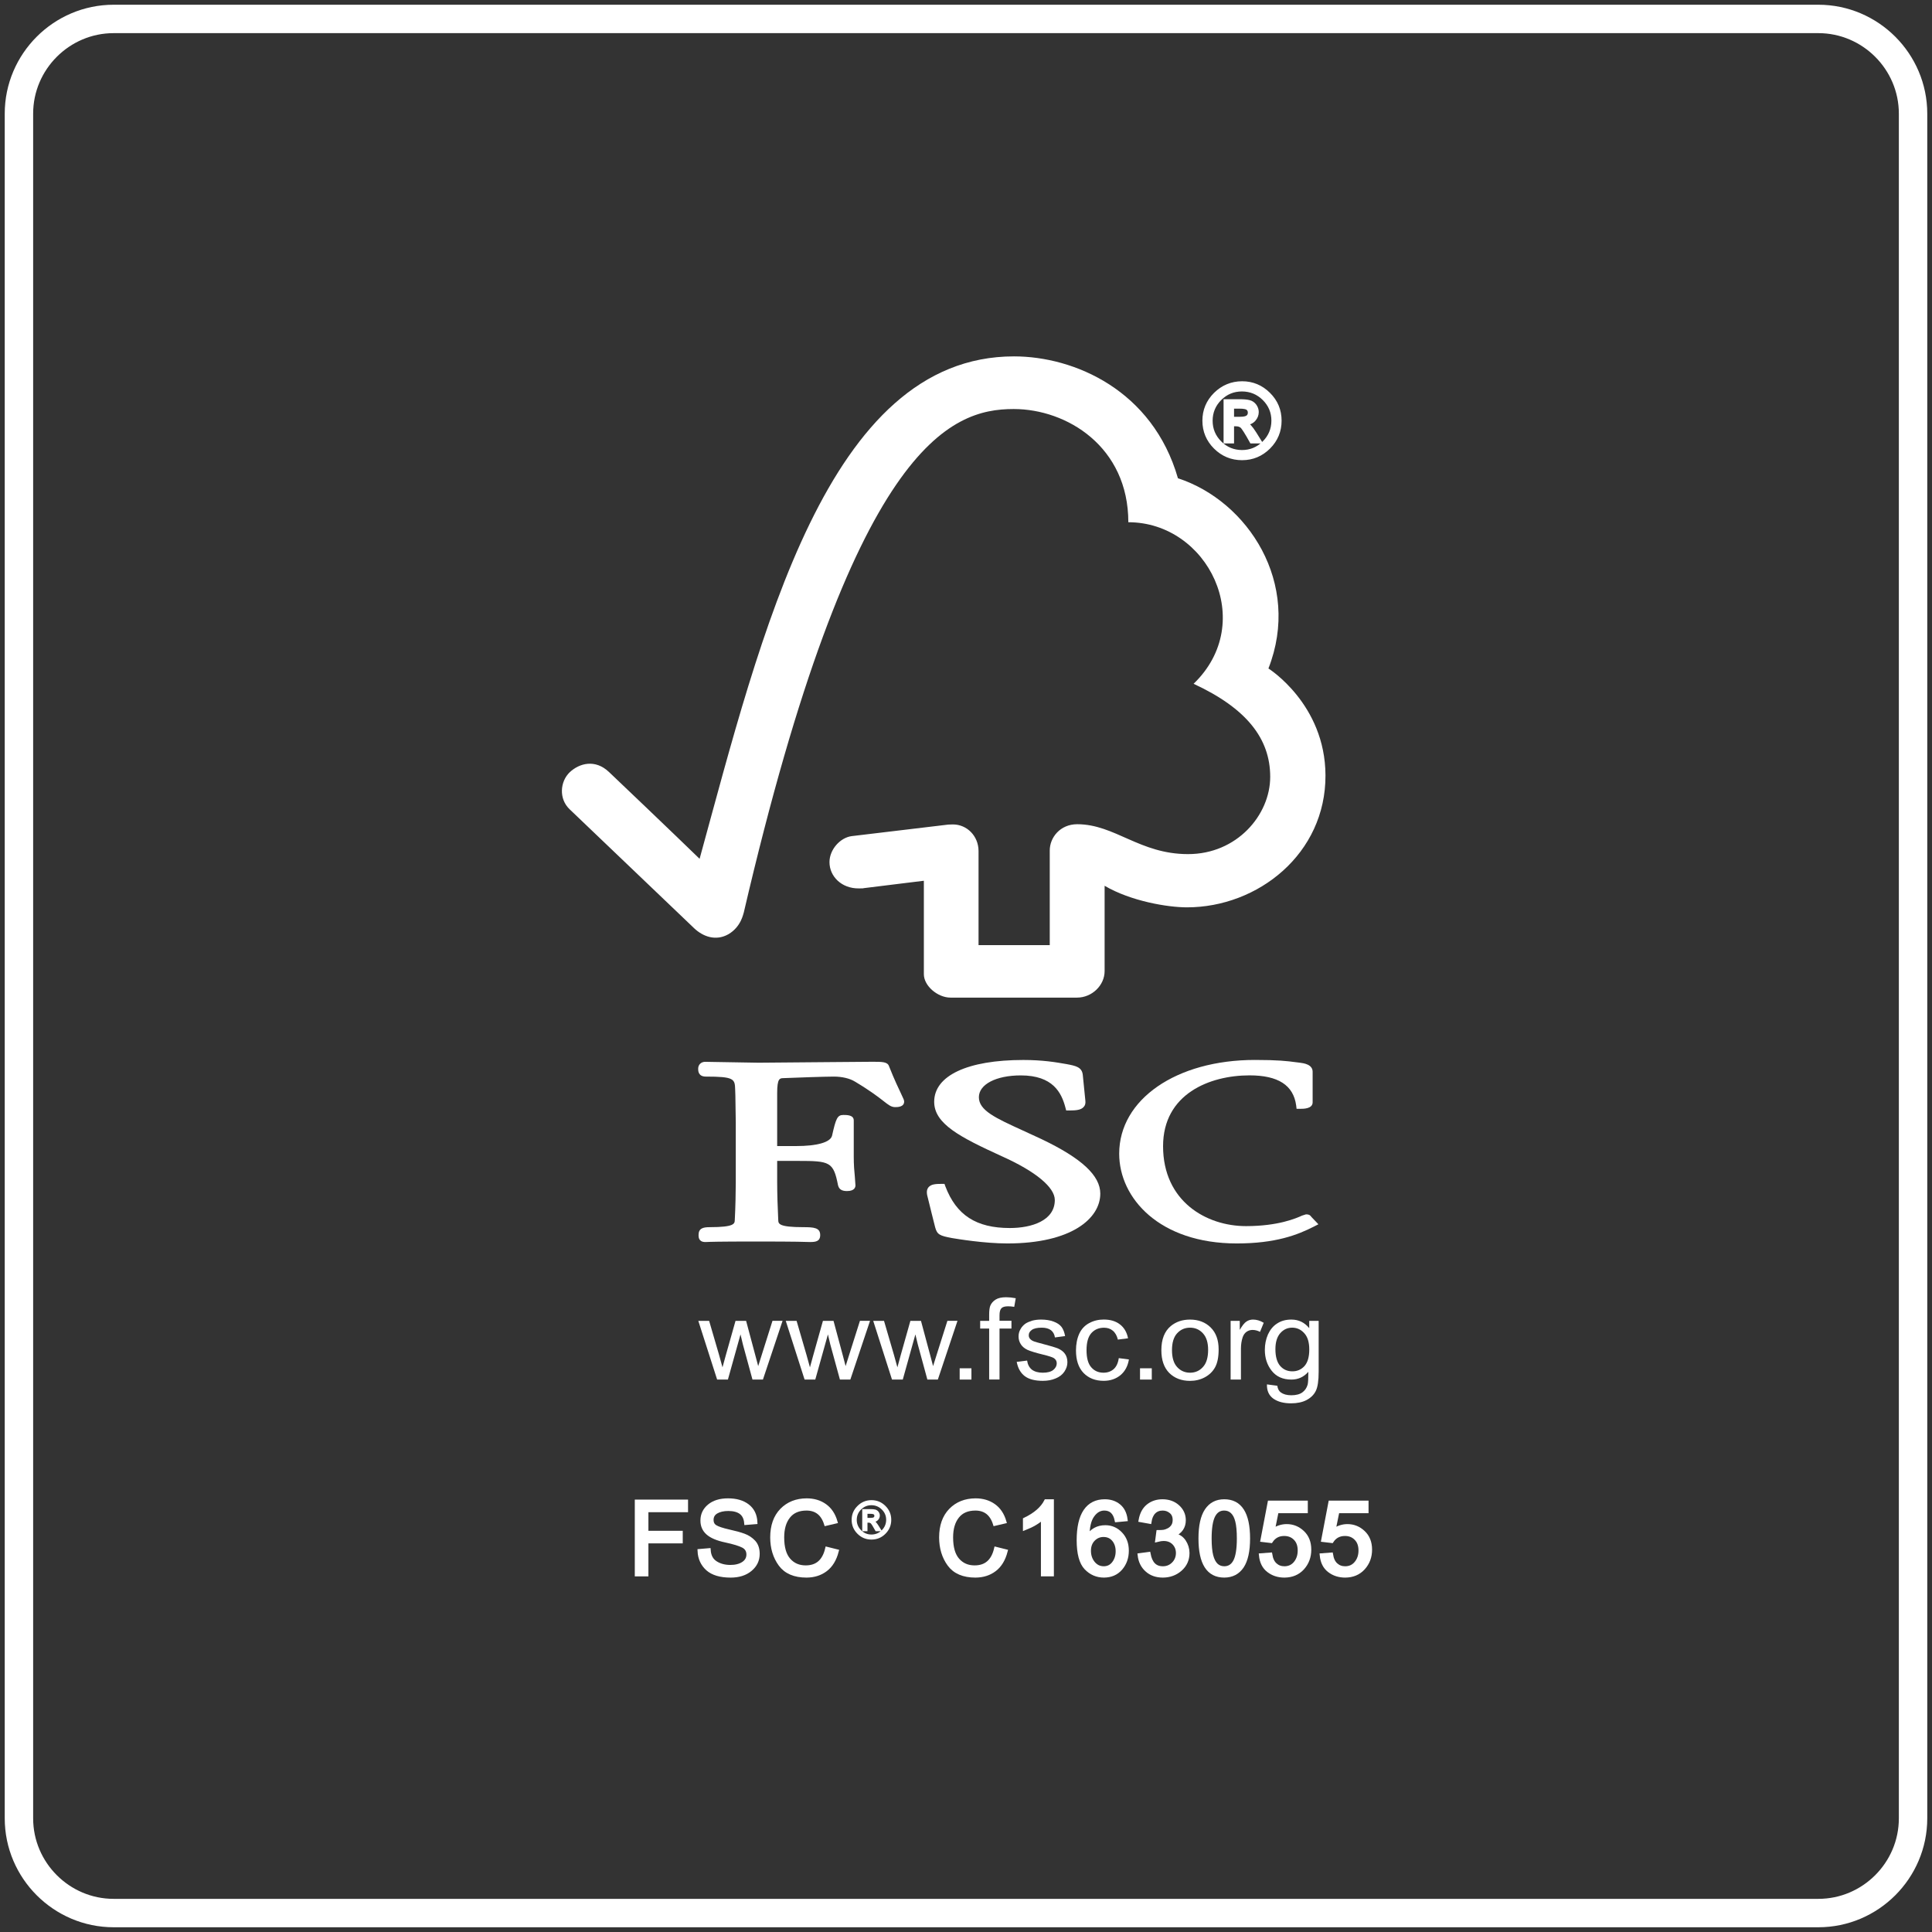
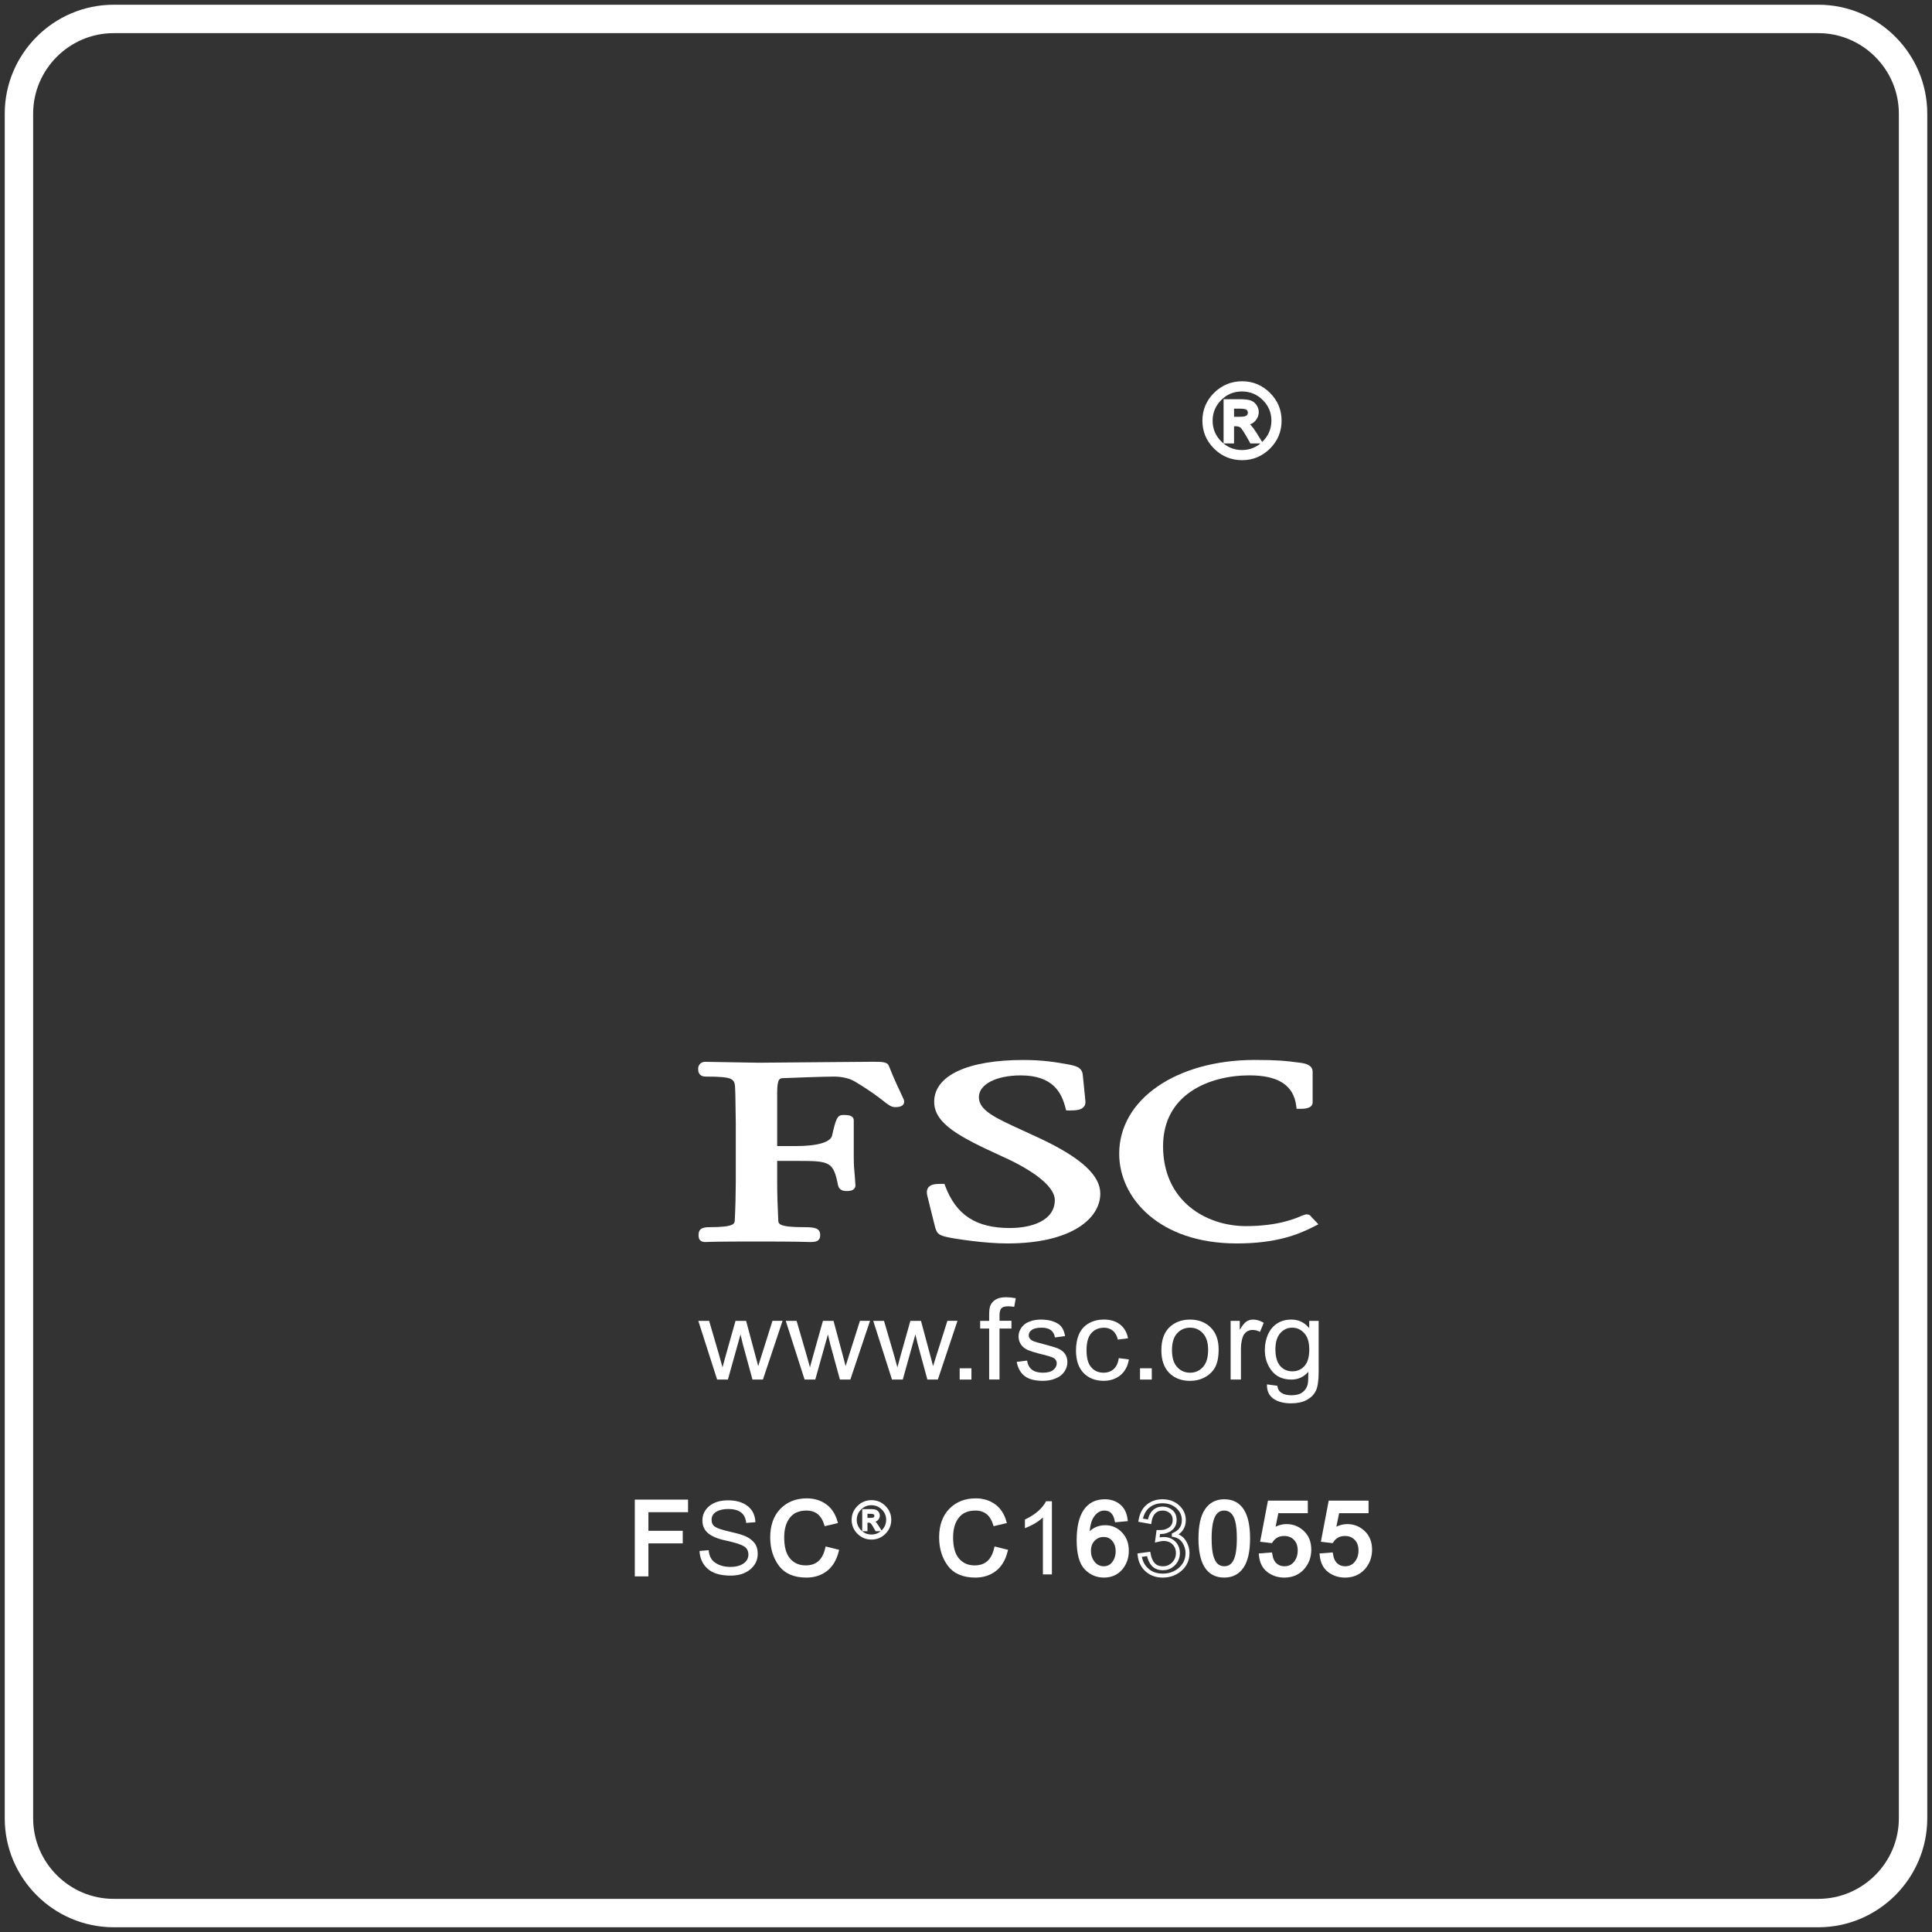
<svg xmlns="http://www.w3.org/2000/svg" width="272" height="272" viewBox="0 0 272 272" fill="none">
  <rect x="0" y="0" width="272" height="272" fill="#333333" stroke="none" />
  <path d="M256 269.333H16C8.666 269.333 2.667 263.333 2.667 255.999V15.999C2.667 8.666 8.666 2.666 16 2.666H256C263.333 2.666 269.333 8.666 269.333 15.999V255.999C269.333 263.333 263.333 269.333 256 269.333Z" stroke="white" stroke-width="4" stroke-miterlimit="0" />
-   <path d="M142.755 50.174C116.447 50.174 107.151 89.378 98.495 120.909C95.375 117.873 85.744 108.674 85.734 108.685C83.796 106.846 81.578 107.441 80.208 108.722C78.842 110.039 78.646 112.471 80.208 113.946C80.284 114.007 93.255 126.409 97.744 130.701C98.979 131.857 100.766 132.534 102.547 131.529C104.406 130.446 104.662 128.503 104.708 128.503C120.067 62.503 133.802 57.586 142.714 57.586C150.214 57.586 158.854 62.898 158.854 73.523C170.036 73.523 177.047 87.597 168.042 96.269C175.504 99.727 178.828 103.987 178.828 109.367C178.828 114.758 174.114 120.263 167.25 120.247C160.443 120.247 156.974 116.05 151.662 116.039C149.26 116.039 147.791 117.903 147.791 119.737V133.065H137.766V119.789C137.75 117.706 136.146 116.07 134.162 116.07C134.124 116.07 133.296 116.091 133.318 116.113L119.894 117.717C118.271 117.935 116.78 119.617 116.78 121.373C116.78 123.414 118.515 125.102 120.9 125.075C121.198 125.075 121.604 125.075 121.567 125.045C121.547 125.045 130.067 123.998 130.067 123.998V137.149C130.067 138.826 132.036 140.446 133.802 140.45H151.64C153.719 140.45 155.515 138.737 155.515 136.717V124.706C159.244 126.893 164.432 127.742 167.104 127.742C177.104 127.742 186.656 120.201 186.61 109.149C186.572 99.113 178.578 94.113 178.578 94.113C183.271 82.122 175.687 70.55 165.838 67.331C162.284 54.961 151.271 50.174 142.755 50.174Z" fill="white" />
  <path d="M100.963 194.226L98.313 185.961H99.837L101.227 190.722L101.718 192.503C101.739 192.419 101.89 191.857 102.182 190.809L103.551 185.961H105.042L106.323 190.747L106.745 192.331L107.245 190.742L108.755 185.955H110.175L107.411 194.222H105.937L104.589 189.274L104.255 187.867L102.479 194.226H100.963Z" fill="white" />
  <path d="M113.276 194.226L110.625 185.961H112.15L113.536 190.722L114.03 192.503C114.052 192.419 114.202 191.857 114.494 190.809L115.858 185.961H117.349L118.636 190.747L119.052 192.331L119.552 190.742L121.068 185.955H122.489L119.718 194.222H118.249L116.894 189.274L116.561 187.867L114.78 194.226H113.276Z" fill="white" />
  <path d="M125.583 194.226L122.938 185.961H124.458L125.849 190.722L126.342 192.503C126.359 192.419 126.515 191.857 126.802 190.809L128.17 185.961H129.662L130.947 190.747L131.365 192.331L131.865 190.742L133.381 185.955H134.802L132.037 194.222H130.561L129.214 189.274L128.875 187.867L127.099 194.226H125.583Z" fill="white" />
  <path d="M135.109 192.637H136.765V194.225H135.109V192.637Z" fill="white" />
  <path d="M139.26 194.226V187.045H137.995V185.961H139.26V185.086C139.26 184.529 139.312 184.122 139.411 183.851C139.552 183.493 139.807 183.199 140.162 182.971C140.515 182.742 141.01 182.633 141.651 182.633C142.058 182.633 142.51 182.679 143.004 182.774L142.791 183.987C142.484 183.935 142.198 183.909 141.932 183.909C141.49 183.909 141.171 183.993 140.995 184.174C140.807 184.362 140.719 184.699 140.719 185.195V185.95H142.4V187.039H140.719V194.217H139.26V194.226Z" fill="white" />
  <path d="M143.14 191.731L144.604 191.55C144.682 192.102 144.9 192.518 145.271 192.826C145.646 193.107 146.156 193.259 146.812 193.259C147.479 193.259 147.974 193.122 148.291 192.868C148.614 192.596 148.776 192.288 148.776 191.94C148.776 191.622 148.635 191.372 148.348 191.19C148.146 191.07 147.656 190.908 146.87 190.716C145.818 190.46 145.088 190.231 144.67 190.05C144.25 189.851 143.932 189.592 143.723 189.263C143.503 188.926 143.4 188.555 143.4 188.154C143.4 187.783 143.484 187.44 143.67 187.138C143.836 186.815 144.078 186.559 144.375 186.346C144.61 186.195 144.906 186.06 145.302 185.935C145.698 185.831 146.11 185.779 146.56 185.779C147.227 185.779 147.818 185.868 148.328 186.06C148.836 186.247 149.208 186.498 149.451 186.815C149.692 187.138 149.859 187.57 149.951 188.102L148.52 188.294C148.458 187.862 148.271 187.523 147.968 187.279C147.662 187.044 147.224 186.919 146.67 186.919C146.008 186.919 145.542 187.028 145.255 187.242C144.963 187.455 144.834 187.695 144.834 187.987C144.834 188.17 144.886 188.336 145.003 188.476C145.124 188.622 145.307 188.752 145.567 188.851C145.703 188.908 146.13 189.028 146.828 189.211C147.848 189.476 148.567 189.69 148.968 189.856C149.375 190.034 149.698 190.274 149.927 190.592C150.156 190.914 150.276 191.315 150.276 191.794C150.276 192.259 150.13 192.69 149.848 193.112C149.572 193.523 149.162 193.846 148.63 194.06C148.094 194.294 147.49 194.403 146.818 194.403C145.708 194.403 144.854 194.184 144.266 193.736C143.682 193.288 143.302 192.612 143.14 191.731Z" fill="white" />
  <path d="M157.509 191.206L158.937 191.394C158.78 192.337 158.38 193.074 157.75 193.602C157.098 194.137 156.308 194.402 155.38 194.402C154.208 194.402 153.265 194.028 152.557 193.304C151.842 192.56 151.484 191.504 151.484 190.126C151.484 189.232 151.641 188.446 151.942 187.774C152.25 187.113 152.713 186.613 153.342 186.274C153.974 185.936 154.65 185.774 155.39 185.774C156.322 185.774 157.078 185.998 157.676 186.46C158.265 186.913 158.65 187.569 158.813 188.413L157.38 188.597C157.25 188.05 157.009 187.622 156.666 187.341C156.328 187.061 155.922 186.925 155.432 186.925C154.704 186.925 154.113 187.174 153.656 187.674C153.198 188.184 152.969 188.993 152.969 190.085C152.969 191.189 153.193 192.004 153.636 192.498C154.073 193.008 154.65 193.258 155.36 193.258C155.926 193.258 156.401 193.092 156.792 192.752C157.161 192.425 157.412 191.902 157.509 191.206Z" fill="white" />
  <path d="M160.5 192.637H162.156V194.225H160.5V192.637Z" fill="white" />
  <path d="M165 190.085C165 191.143 165.245 191.947 165.728 192.465C166.208 192.993 166.817 193.259 167.546 193.259C168.27 193.259 168.88 192.993 169.36 192.455C169.842 191.936 170.088 191.127 170.088 190.04C170.088 189.012 169.842 188.236 169.354 187.712C168.874 187.184 168.265 186.919 167.546 186.919C166.812 186.919 166.208 187.184 165.728 187.707C165.24 188.231 165 189.033 165 190.085ZM163.504 190.097C163.504 188.556 163.948 187.425 164.833 186.689C165.573 186.08 166.478 185.78 167.541 185.78C168.728 185.78 169.693 186.149 170.446 186.889C171.197 187.632 171.568 188.66 171.568 189.976C171.568 191.04 171.406 191.873 171.073 192.488C170.74 193.097 170.254 193.564 169.618 193.908C168.994 194.241 168.292 194.408 167.541 194.408C166.333 194.408 165.364 194.033 164.618 193.299C163.88 192.551 163.504 191.488 163.504 190.097Z" fill="white" />
  <path d="M173.255 194.226V185.961H174.542V187.231C174.886 186.638 175.192 186.247 175.474 186.061C175.76 185.867 176.072 185.779 176.406 185.779C176.9 185.779 177.4 185.919 177.916 186.231L177.394 187.507C177.047 187.326 176.698 187.237 176.338 187.237C176.026 187.237 175.744 187.326 175.484 187.507C175.239 187.69 175.058 187.95 174.948 188.279C174.784 188.774 174.708 189.309 174.708 189.903V194.222H173.255V194.226Z" fill="white" />
  <path d="M179.561 189.946C179.561 191.029 179.802 191.821 180.245 192.321C180.693 192.826 181.265 193.065 181.942 193.065C182.625 193.065 183.188 192.826 183.645 192.331C184.098 191.826 184.328 191.055 184.328 189.987C184.328 188.971 184.098 188.206 183.618 187.69C183.156 187.179 182.589 186.918 181.922 186.918C181.265 186.918 180.713 187.17 180.256 187.679C179.797 188.195 179.561 188.946 179.561 189.946ZM178.369 194.903L179.828 195.097C179.89 195.529 180.046 195.831 180.317 196.033C180.676 196.294 181.17 196.435 181.792 196.435C182.458 196.435 182.984 196.299 183.349 196.033C183.713 195.774 183.964 195.403 184.098 194.941C184.17 194.654 184.202 194.05 184.198 193.133C183.561 193.862 182.76 194.226 181.812 194.226C180.614 194.226 179.698 193.815 179.046 192.998C178.394 192.174 178.073 191.195 178.073 190.045C178.073 189.263 178.224 188.529 178.516 187.862C178.822 187.199 179.245 186.679 179.817 186.321C180.38 185.95 181.046 185.779 181.808 185.779C182.828 185.779 183.661 186.179 184.322 186.987V185.961H185.65V193.102C185.65 194.389 185.516 195.294 185.24 195.837C184.974 196.373 184.536 196.794 183.948 197.107C183.354 197.418 182.625 197.57 181.765 197.57C180.74 197.57 179.912 197.357 179.276 196.914C178.65 196.466 178.342 195.799 178.369 194.903Z" fill="white" />
  <path d="M131.521 155.117C131.521 158.222 135.135 160.086 141.073 162.799C145.791 164.914 148.503 167.154 148.503 168.946C148.503 171.857 145.234 172.889 142.175 172.889C137.437 172.889 134.641 171.081 133.094 167.023L132.969 166.674H132.583C131.745 166.674 131.083 166.711 130.714 167.159C130.385 167.565 130.474 168.107 130.625 168.633C130.609 168.622 131.661 172.799 131.661 172.799C131.937 173.821 132.323 173.982 134.009 174.299C134.75 174.425 138.578 175.061 141.818 175.061C150.865 175.061 154.906 171.539 154.906 168.045C154.906 165.503 152.281 163.065 146.609 160.362L144.026 159.17C140.146 157.398 137.813 156.337 137.813 154.471C137.813 152.665 140.234 151.403 143.714 151.403C148.234 151.403 149.446 153.826 149.999 155.941L150.105 156.341H150.537C151.542 156.341 152.175 156.263 152.547 155.867C152.771 155.649 152.849 155.346 152.807 154.982L152.446 151.373C152.349 150.222 151.427 150.05 150.151 149.81C148.635 149.545 146.813 149.231 144.061 149.231C136.214 149.231 131.521 151.435 131.521 155.117Z" fill="white" />
  <path d="M157.568 162.425C157.568 168.694 163.25 175.061 174.113 175.061C179.598 175.061 182.688 173.856 184.984 172.684L185.614 172.361L184.598 171.298L184.65 171.35C184.417 171.017 184.218 170.965 183.86 170.965L183.322 171.137C182.5 171.508 179.984 172.621 175.422 172.621C169.802 172.621 163.745 169.108 163.745 161.368C163.745 154.008 170.313 151.397 175.912 151.397C179.948 151.397 182.094 152.78 182.484 155.632L182.541 156.108H183.046C183.521 156.108 184.802 156.108 184.802 155.189V150.893C184.802 149.845 183.537 149.684 183 149.613L182.474 149.55C181.182 149.378 179.948 149.226 176.666 149.226C165.604 149.23 157.568 154.78 157.568 162.425Z" fill="white" />
  <path d="M116.599 149.533L106.812 149.616L100.281 149.507L99.292 149.488C98.708 149.488 98.292 149.889 98.292 150.465C98.292 150.736 98.292 151.569 99.369 151.569C103.312 151.569 103.459 151.889 103.5 153.332L103.531 154.247L103.588 158.113V166.436C103.588 167.816 103.541 170.007 103.447 171.78C103.421 172.283 103.391 172.769 99.905 172.769C98.937 172.769 98.348 172.955 98.348 173.879C98.348 174.149 98.348 174.861 99.292 174.861L99.509 174.856C99.921 174.837 101.031 174.788 106.479 174.788C112.281 174.788 113.452 174.845 113.837 174.856L114.052 174.861C114.812 174.861 115.473 174.783 115.473 173.879C115.473 172.845 114.588 172.769 113.113 172.769C109.615 172.769 109.593 172.283 109.568 171.788C109.484 170.16 109.416 167.965 109.416 166.436V163.441H112.337C116.833 163.441 117.337 163.556 117.984 166.873C118.156 167.597 118.76 167.684 119.26 167.684C120.317 167.684 120.437 167.132 120.437 166.884L120.349 165.649C120.276 164.936 120.197 164.045 120.197 162.837V157.741C120.197 156.971 119.244 156.971 118.728 156.971C117.88 156.971 117.681 157.493 117.14 159.897C116.901 160.821 115.047 161.351 112.057 161.351H109.416V153.856C109.416 151.821 109.792 151.804 110.26 151.788C111.973 151.717 116.14 151.569 117.391 151.569C118.572 151.569 119.667 151.837 120.375 152.28C122.593 153.608 123.735 154.504 124.421 155.04C125.093 155.564 125.473 155.868 126.025 155.868C126.343 155.868 127.292 155.868 127.292 155.085C127.292 154.893 127.208 154.717 126.901 154.069C126.541 153.299 125.921 152.033 125.156 150.092C124.937 149.483 124.197 149.483 122.823 149.483L116.599 149.533Z" fill="white" />
  <path d="M173.458 58.955H174.584C175.094 58.955 175.452 58.883 175.656 58.731C175.854 58.581 175.958 58.373 175.958 58.096C175.958 57.831 175.86 57.622 175.67 57.471C175.48 57.326 175.094 57.252 174.509 57.252H173.458V58.955ZM177.322 62.148H176.204C175.494 60.867 175.037 60.148 174.818 59.982C174.604 59.821 174.333 59.736 174.004 59.736H173.458V62.148H172.542V56.482H174.509C175.098 56.482 175.552 56.523 175.874 56.607C176.193 56.69 176.446 56.867 176.646 57.138C176.837 57.408 176.937 57.7 176.937 58.013C176.937 58.398 176.797 58.752 176.521 59.065C176.24 59.383 175.833 59.559 175.313 59.596V59.627C175.652 59.706 176.094 60.179 176.636 61.044L177.322 62.148ZM174.854 63.638C176.068 63.638 177.104 63.206 177.969 62.346C178.837 61.482 179.27 60.446 179.276 59.226C179.276 58.018 178.842 56.982 177.98 56.122C177.113 55.269 176.073 54.837 174.854 54.831C173.641 54.831 172.598 55.258 171.74 56.117C170.88 56.977 170.446 58.013 170.442 59.226C170.442 60.441 170.87 61.477 171.734 62.34C172.594 63.2 173.636 63.633 174.854 63.638ZM174.87 53.955C176.313 53.955 177.557 54.471 178.594 55.503C179.636 56.534 180.152 57.774 180.152 59.226C180.152 60.679 179.636 61.919 178.604 62.955C177.568 63.987 176.322 64.507 174.87 64.507C173.412 64.507 172.161 63.992 171.118 62.961C170.084 61.93 169.561 60.684 169.561 59.226C169.561 57.779 170.084 56.539 171.118 55.507C172.161 54.482 173.412 53.961 174.87 53.955Z" fill="white" />
  <path d="M173.458 58.956H174.584C175.094 58.956 175.452 58.883 175.656 58.733C175.854 58.581 175.958 58.373 175.958 58.096C175.958 57.831 175.86 57.623 175.67 57.472C175.48 57.325 175.094 57.253 174.509 57.253H173.458V58.956ZM177.322 62.149H176.204C175.494 60.868 175.037 60.149 174.818 59.983C174.604 59.82 174.333 59.737 174.004 59.737H173.458V62.149H172.542V56.483H174.509C175.098 56.483 175.552 56.524 175.874 56.608C176.193 56.689 176.446 56.868 176.646 57.139C176.837 57.409 176.937 57.701 176.937 58.012C176.937 58.4 176.797 58.753 176.521 59.065C176.24 59.384 175.833 59.56 175.313 59.596V59.628C175.652 59.706 176.094 60.18 176.636 61.044L177.322 62.149ZM174.854 63.639C176.068 63.639 177.104 63.206 177.969 62.346C178.837 61.483 179.27 60.447 179.276 59.227C179.276 58.017 178.842 56.983 177.98 56.123C177.113 55.268 176.073 54.837 174.854 54.832C173.641 54.832 172.598 55.258 171.74 56.117C170.88 56.977 170.446 58.012 170.442 59.227C170.442 60.441 170.87 61.477 171.734 62.341C172.594 63.201 173.636 63.633 174.854 63.639ZM174.87 53.956C176.313 53.956 177.557 54.472 178.594 55.502C179.636 56.535 180.152 57.773 180.152 59.227C180.152 60.68 179.636 61.92 178.604 62.956C177.566 63.986 176.322 64.508 174.87 64.508C173.412 64.508 172.161 63.992 171.118 62.96C170.084 61.929 169.561 60.685 169.561 59.227C169.561 57.779 170.084 56.54 171.118 55.508C172.161 54.483 173.412 53.961 174.87 53.956Z" stroke="white" stroke-width="0.559" />
  <path d="M96.588 212.617H91.008V215.794H95.842V217.007H91.008V221.654H89.651V211.403H96.588V212.617Z" fill="white" />
  <path d="M96.588 212.618H91.008V215.795H95.842V217.007H91.008V221.654H89.651V211.403H96.588V212.618Z" stroke="white" stroke-width="0.559" />
  <path d="M105.052 214.408C104.995 213.759 104.76 213.27 104.343 212.94C103.927 212.616 103.328 212.45 102.552 212.446C101.849 212.446 101.281 212.575 100.837 212.836C100.401 213.098 100.183 213.476 100.183 213.976C100.183 214.419 100.349 214.747 100.688 214.96C101.021 215.174 101.671 215.394 102.636 215.612C103.489 215.799 104.183 215.988 104.719 216.184C105.26 216.383 105.719 216.684 106.104 217.092C106.484 217.503 106.676 218.06 106.676 218.759C106.676 219.638 106.328 220.368 105.625 220.95C104.927 221.534 104.004 221.826 102.869 221.826C101.421 221.826 100.343 221.503 99.625 220.862C98.912 220.216 98.531 219.383 98.484 218.356L99.776 218.247C99.833 219.064 100.151 219.664 100.728 220.034C101.301 220.408 102 220.598 102.812 220.603C103.573 220.603 104.188 220.446 104.656 220.132C105.125 219.822 105.359 219.398 105.364 218.862C105.364 218.304 105.119 217.892 104.631 217.638C104.14 217.383 103.317 217.132 102.161 216.883C101.004 216.638 100.171 216.283 99.656 215.826C99.14 215.374 98.885 214.783 98.891 214.064C98.891 213.247 99.213 212.57 99.859 212.034C100.504 211.498 101.385 211.226 102.495 211.226C103.64 211.226 104.557 211.492 105.245 212.023C105.937 212.555 106.307 213.316 106.355 214.304L105.052 214.408Z" fill="white" />
-   <path d="M105.052 214.41C104.995 213.759 104.76 213.268 104.343 212.94C103.927 212.618 103.328 212.45 102.552 212.446C101.849 212.446 101.281 212.576 100.837 212.836C100.401 213.098 100.183 213.478 100.183 213.976C100.183 214.42 100.349 214.748 100.688 214.96C101.021 215.174 101.671 215.394 102.636 215.612C103.489 215.8 104.183 215.988 104.719 216.186C105.26 216.383 105.719 216.684 106.104 217.091C106.484 217.503 106.676 218.059 106.676 218.759C106.676 219.638 106.328 220.367 105.625 220.951C104.927 221.535 104.004 221.826 102.869 221.826C101.421 221.826 100.343 221.502 99.625 220.863C98.912 220.216 98.531 219.382 98.484 218.358L99.776 218.248C99.833 219.064 100.151 219.663 100.728 220.034C101.301 220.41 102 220.598 102.812 220.603C103.573 220.603 104.188 220.444 104.656 220.134C105.125 219.822 105.359 219.398 105.364 218.862C105.364 218.306 105.119 217.894 104.631 217.639C104.14 217.383 103.317 217.132 102.161 216.882C101.004 216.639 100.171 216.283 99.656 215.826C99.14 215.372 98.885 214.783 98.891 214.066C98.891 213.247 99.213 212.571 99.859 212.035C100.504 211.498 101.385 211.227 102.495 211.227C103.64 211.227 104.557 211.492 105.245 212.024C105.937 212.555 106.307 213.315 106.355 214.304L105.052 214.41Z" stroke="white" stroke-width="0.559" />
  <path d="M117.802 218.398C117.499 219.55 116.979 220.409 116.234 220.971C115.49 221.539 114.594 221.821 113.547 221.826C111.865 221.826 110.641 221.299 109.87 220.253C109.105 219.206 108.719 217.941 108.714 216.455C108.714 214.821 109.166 213.545 110.067 212.617C110.969 211.695 112.135 211.231 113.561 211.226C114.561 211.226 115.422 211.482 116.13 211.993C116.843 212.498 117.337 213.242 117.625 214.222L116.291 214.534C116.067 213.821 115.723 213.283 115.266 212.926C114.807 212.57 114.234 212.389 113.547 212.389C112.427 212.389 111.573 212.753 110.995 213.487C110.411 214.217 110.125 215.206 110.125 216.446C110.125 217.869 110.427 218.93 111.037 219.622C111.646 220.321 112.442 220.665 113.427 220.665C114.234 220.665 114.885 220.45 115.386 220.013C115.886 219.581 116.239 218.93 116.446 218.061L117.802 218.398Z" fill="white" />
  <path d="M117.802 218.398C117.499 219.55 116.979 220.41 116.234 220.971C115.49 221.539 114.594 221.819 113.547 221.825C111.865 221.825 110.641 221.299 109.87 220.253C109.105 219.205 108.719 217.939 108.714 216.457C108.714 214.821 109.166 213.545 110.067 212.618C110.969 211.697 112.135 211.233 113.561 211.227C114.561 211.227 115.422 211.482 116.13 211.991C116.842 212.498 117.337 213.242 117.625 214.222L116.291 214.535C116.066 213.821 115.723 213.285 115.266 212.925C114.807 212.571 114.234 212.387 113.547 212.387C112.427 212.387 111.573 212.754 110.995 213.487C110.411 214.217 110.125 215.206 110.125 216.446C110.125 217.867 110.427 218.929 111.037 219.623C111.646 220.319 112.442 220.665 113.427 220.665C114.234 220.665 114.885 220.45 115.386 220.014C115.886 219.581 116.239 218.929 116.446 218.059L117.802 218.398Z" stroke="white" stroke-width="0.559" />
  <path d="M121.989 213.837H122.552C122.807 213.837 122.989 213.799 123.088 213.727C123.187 213.654 123.239 213.545 123.239 213.409C123.239 213.274 123.192 213.17 123.093 213.097C123 213.023 122.807 212.987 122.516 212.987H121.989V213.837ZM123.921 215.435H123.359C123.009 214.794 122.776 214.435 122.671 214.351C122.561 214.269 122.427 214.231 122.265 214.231H121.989V215.435H121.531V212.602H122.516C122.812 212.602 123.036 212.622 123.197 212.665C123.353 212.706 123.484 212.794 123.583 212.93C123.683 213.065 123.728 213.211 123.728 213.367C123.728 213.559 123.661 213.737 123.52 213.893C123.38 214.055 123.176 214.142 122.916 214.159V214.174C123.088 214.211 123.307 214.45 123.577 214.883L123.921 215.435ZM122.687 216.179C123.292 216.179 123.812 215.966 124.244 215.533C124.676 215.102 124.895 214.581 124.901 213.975C124.901 213.367 124.683 212.851 124.249 212.425C123.817 211.993 123.296 211.779 122.687 211.774C122.077 211.774 121.561 211.993 121.129 212.419C120.697 212.846 120.484 213.367 120.479 213.975C120.479 214.581 120.697 215.097 121.125 215.529C121.557 215.961 122.077 216.179 122.687 216.179ZM122.692 211.341C123.416 211.341 124.036 211.597 124.557 212.113C125.077 212.627 125.337 213.247 125.337 213.975C125.337 214.699 125.077 215.321 124.561 215.837C124.047 216.357 123.421 216.613 122.692 216.613C121.963 216.613 121.337 216.357 120.823 215.841C120.301 215.326 120.041 214.706 120.041 213.975C120.041 213.247 120.301 212.627 120.823 212.117C121.337 211.602 121.963 211.341 122.692 211.341Z" fill="white" />
  <path d="M121.989 213.835H122.552C122.807 213.835 122.989 213.801 123.088 213.726C123.187 213.653 123.239 213.545 123.239 213.41C123.239 213.274 123.192 213.17 123.093 213.097C123 213.025 122.807 212.986 122.516 212.986H121.989V213.835ZM123.921 215.434H123.359C123.009 214.795 122.776 214.434 122.671 214.353C122.561 214.269 122.427 214.231 122.265 214.231H121.989V215.434H121.531V212.601H122.516C122.812 212.601 123.036 212.623 123.197 212.663C123.353 212.706 123.484 212.794 123.583 212.929C123.683 213.065 123.728 213.211 123.728 213.367C123.728 213.561 123.661 213.738 123.52 213.894C123.38 214.054 123.176 214.143 122.916 214.159V214.174C123.088 214.211 123.307 214.45 123.577 214.883L123.921 215.434ZM122.687 216.181C123.292 216.181 123.812 215.966 124.244 215.534C124.676 215.101 124.895 214.581 124.901 213.975C124.901 213.367 124.683 212.851 124.249 212.425C123.817 211.991 123.296 211.779 122.687 211.774C122.077 211.774 121.561 211.991 121.129 212.419C120.697 212.846 120.484 213.367 120.479 213.975C120.479 214.581 120.697 215.095 121.125 215.53C121.557 215.961 122.077 216.181 122.687 216.181ZM122.692 211.341C123.416 211.341 124.036 211.595 124.557 212.113C125.077 212.629 125.337 213.247 125.337 213.975C125.337 214.699 125.077 215.321 124.561 215.835C124.047 216.357 123.421 216.611 122.692 216.611C121.963 216.611 121.337 216.357 120.823 215.841C120.301 215.326 120.041 214.705 120.041 213.975C120.041 213.247 120.301 212.629 120.823 212.118C121.337 211.601 121.963 211.341 122.692 211.341Z" stroke="white" stroke-width="0.28" />
  <path d="M141.583 218.398C141.28 219.55 140.76 220.409 140.015 220.971C139.271 221.539 138.375 221.821 137.328 221.826C135.646 221.826 134.422 221.299 133.651 220.253C132.886 219.206 132.5 217.941 132.495 216.455C132.495 214.821 132.947 213.545 133.848 212.617C134.75 211.695 135.916 211.231 137.342 211.226C138.342 211.226 139.198 211.482 139.911 211.993C140.624 212.498 141.118 213.242 141.406 214.222L140.072 214.534C139.848 213.821 139.503 213.283 139.047 212.926C138.588 212.57 138.015 212.389 137.328 212.389C136.208 212.389 135.354 212.753 134.776 213.487C134.192 214.217 133.906 215.206 133.906 216.446C133.906 217.869 134.208 218.93 134.818 219.622C135.427 220.321 136.223 220.665 137.208 220.665C138.015 220.665 138.666 220.45 139.167 220.013C139.667 219.581 140.02 218.93 140.227 218.061L141.583 218.398Z" fill="white" />
  <path d="M141.583 218.398C141.28 219.55 140.76 220.41 140.015 220.971C139.271 221.539 138.375 221.819 137.328 221.825C135.646 221.825 134.422 221.299 133.651 220.253C132.886 219.205 132.5 217.939 132.495 216.457C132.495 214.821 132.947 213.545 133.848 212.618C134.75 211.697 135.916 211.233 137.342 211.227C138.342 211.227 139.198 211.482 139.911 211.991C140.624 212.498 141.118 213.242 141.406 214.222L140.072 214.535C139.848 213.821 139.503 213.285 139.047 212.925C138.588 212.571 138.015 212.387 137.328 212.387C136.208 212.387 135.354 212.754 134.776 213.487C134.192 214.217 133.906 215.206 133.906 216.446C133.906 217.867 134.208 218.929 134.818 219.623C135.427 220.319 136.223 220.665 137.208 220.665C138.015 220.665 138.666 220.45 139.167 220.014C139.667 219.581 140.02 218.929 140.227 218.059L141.583 218.398Z" stroke="white" stroke-width="0.559" />
  <path d="M148.094 221.654H146.828V213.632C146.198 214.232 145.354 214.737 144.296 215.149V213.936C145.75 213.237 146.744 212.378 147.271 211.356H148.094V221.654Z" fill="white" />
-   <path d="M148.094 221.654H146.828V213.633C146.198 214.232 145.354 214.738 144.296 215.149V213.936C145.75 213.238 146.744 212.378 147.271 211.356H148.094V221.654Z" stroke="white" stroke-width="0.559" />
  <path d="M155.394 220.788C155.978 220.788 156.446 220.559 156.808 220.092C157.166 219.627 157.349 219.06 157.349 218.398C157.349 217.736 157.166 217.19 156.808 216.759C156.446 216.326 155.964 216.107 155.354 216.107C154.797 216.107 154.317 216.31 153.917 216.716C153.516 217.122 153.312 217.659 153.312 218.331C153.312 219.012 153.509 219.592 153.901 220.07C154.297 220.55 154.797 220.788 155.394 220.788ZM153.141 216.368C153.718 215.46 154.541 215.007 155.614 215.007C156.458 215.007 157.17 215.32 157.76 215.94C158.354 216.559 158.645 217.351 158.645 218.316C158.645 219.288 158.354 220.116 157.77 220.799C157.182 221.476 156.401 221.82 155.426 221.826C154.437 221.826 153.598 221.46 152.906 220.736C152.213 220.007 151.865 218.716 151.86 216.856C151.86 215.028 152.176 213.659 152.802 212.736C153.426 211.82 154.337 211.356 155.536 211.356C156.312 211.356 156.964 211.57 157.494 211.998C158.032 212.426 158.354 213.06 158.469 213.903L157.208 214.018C156.978 212.93 156.401 212.388 155.469 212.388C154.822 212.388 154.265 212.706 153.808 213.346C153.342 213.987 153.109 214.992 153.109 216.368H153.141Z" fill="white" />
  <path d="M155.394 220.788C155.978 220.788 156.446 220.56 156.808 220.092C157.166 219.628 157.349 219.059 157.349 218.398C157.349 217.736 157.166 217.191 156.808 216.758C156.446 216.326 155.964 216.107 155.354 216.107C154.797 216.107 154.317 216.311 153.917 216.716C153.516 217.123 153.312 217.659 153.312 218.33C153.312 219.014 153.509 219.591 153.901 220.071C154.297 220.55 154.797 220.788 155.394 220.788ZM153.141 216.367C153.718 215.462 154.541 215.008 155.614 215.008C156.458 215.008 157.17 215.32 157.76 215.94C158.354 216.559 158.645 217.351 158.645 218.316C158.645 219.29 158.354 220.116 157.77 220.8C157.182 221.478 156.401 221.819 155.426 221.824C154.437 221.824 153.598 221.462 152.906 220.738C152.213 220.008 151.865 218.715 151.86 216.858C151.86 215.028 152.176 213.658 152.802 212.736C153.426 211.82 154.337 211.356 155.536 211.356C156.312 211.356 156.964 211.571 157.494 211.996C158.032 212.426 158.354 213.059 158.469 213.903L157.208 214.019C156.978 212.928 156.401 212.387 155.469 212.387C154.822 212.387 154.265 212.706 153.808 213.347C153.342 213.986 153.109 214.992 153.109 216.367H153.141Z" stroke="white" stroke-width="0.559" />
-   <path d="M165.255 216.108C165.891 216.226 166.37 216.533 166.692 217.024C167.015 217.513 167.182 218.05 167.187 218.633C167.187 219.565 166.848 220.326 166.167 220.925C165.49 221.518 164.671 221.821 163.719 221.826C162.812 221.826 162.06 221.565 161.474 221.033C160.886 220.508 160.542 219.816 160.443 218.946L161.708 218.774C161.834 219.446 162.06 219.95 162.394 220.289C162.724 220.622 163.167 220.789 163.719 220.789C164.307 220.789 164.807 220.585 165.214 220.174C165.618 219.769 165.828 219.258 165.834 218.66C165.834 218.085 165.646 217.613 165.276 217.232C164.906 216.857 164.422 216.67 163.818 216.67C163.572 216.67 163.276 216.712 162.927 216.8L163.072 215.694C163.411 215.694 163.675 215.68 163.875 215.649C164.072 215.613 164.291 215.533 164.531 215.409C164.776 215.284 164.979 215.102 165.135 214.873C165.296 214.637 165.375 214.341 165.375 213.988C165.375 213.482 165.208 213.085 164.87 212.809C164.531 212.528 164.14 212.389 163.692 212.389C163.182 212.389 162.766 212.55 162.447 212.873C162.13 213.19 161.927 213.654 161.838 214.246L160.578 214.018C160.739 213.128 161.099 212.461 161.656 212.018C162.214 211.576 162.88 211.357 163.662 211.357C164.52 211.357 165.234 211.613 165.802 212.122C166.375 212.637 166.662 213.269 166.667 214.018C166.667 214.97 166.198 215.66 165.255 216.08V216.108Z" fill="white" />
  <path d="M165.255 216.108C165.891 216.226 166.37 216.534 166.692 217.024C167.015 217.514 167.182 218.05 167.187 218.634C167.187 219.566 166.848 220.325 166.167 220.925C165.49 221.52 164.671 221.82 163.719 221.825C162.812 221.825 162.06 221.565 161.474 221.033C160.886 220.508 160.542 219.816 160.443 218.946L161.708 218.774C161.834 219.445 162.06 219.952 162.394 220.29C162.724 220.624 163.167 220.789 163.719 220.789C164.307 220.789 164.807 220.585 165.214 220.174C165.618 219.769 165.828 219.257 165.834 218.658C165.834 218.085 165.646 217.612 165.276 217.233C164.906 216.857 164.422 216.67 163.818 216.67C163.572 216.67 163.276 216.712 162.927 216.801L163.072 215.694C163.411 215.694 163.675 215.681 163.875 215.649C164.072 215.613 164.291 215.534 164.531 215.41C164.776 215.285 164.979 215.101 165.135 214.873C165.296 214.637 165.375 214.342 165.375 213.986C165.375 213.482 165.208 213.086 164.87 212.81C164.531 212.528 164.14 212.388 163.692 212.388C163.182 212.388 162.766 212.55 162.447 212.872C162.13 213.19 161.927 213.653 161.838 214.246L160.578 214.02C160.739 213.128 161.099 212.461 161.656 212.02C162.214 211.577 162.88 211.357 163.662 211.357C164.52 211.357 165.234 211.612 165.802 212.122C166.375 212.638 166.662 213.268 166.667 214.02C166.667 214.97 166.198 215.66 165.255 216.08V216.108Z" stroke="white" stroke-width="0.559" />
  <path d="M172.359 220.788C173.036 220.788 173.547 220.466 173.894 219.816C174.239 219.159 174.411 218.086 174.411 216.596C174.411 215.559 174.336 214.747 174.187 214.159C174.042 213.564 173.812 213.122 173.499 212.831C173.192 212.534 172.807 212.388 172.342 212.388C171.666 212.388 171.156 212.722 170.812 213.388C170.474 214.055 170.302 215.122 170.302 216.596C170.302 217.616 170.38 218.426 170.531 219.023C170.687 219.616 170.916 220.06 171.219 220.351C171.526 220.638 171.906 220.788 172.359 220.788ZM172.359 211.356C174.594 211.356 175.714 213.102 175.714 216.596C175.714 218.362 175.422 219.674 174.848 220.534C174.271 221.388 173.442 221.82 172.359 221.826C170.124 221.826 169.008 220.08 169.008 216.596C169.008 214.831 169.296 213.518 169.875 212.654C170.446 211.794 171.276 211.356 172.359 211.356Z" fill="white" />
  <path d="M172.359 220.788C173.036 220.788 173.547 220.467 173.894 219.816C174.239 219.159 174.411 218.086 174.411 216.596C174.411 215.559 174.336 214.748 174.187 214.159C174.042 213.566 173.812 213.122 173.499 212.831C173.192 212.534 172.807 212.387 172.342 212.387C171.666 212.387 171.156 212.72 170.812 213.387C170.474 214.054 170.302 215.123 170.302 216.596C170.302 217.616 170.38 218.426 170.531 219.024C170.687 219.618 170.916 220.059 171.219 220.352C171.526 220.638 171.906 220.788 172.359 220.788ZM172.359 211.356C174.594 211.356 175.714 213.102 175.714 216.596C175.714 218.363 175.422 219.675 174.848 220.535C174.271 221.388 173.442 221.819 172.359 221.824C170.124 221.824 169.008 220.082 169.008 216.596C169.008 214.83 169.296 213.518 169.875 212.652C170.446 211.794 171.276 211.356 172.359 211.356Z" stroke="white" stroke-width="0.559" />
  <path d="M179.192 215.493C179.818 215.065 180.468 214.852 181.14 214.852C181.999 214.852 182.744 215.149 183.38 215.752C184.015 216.352 184.332 217.16 184.332 218.17C184.332 219.185 184.008 220.05 183.37 220.758C182.723 221.465 181.875 221.821 180.828 221.826C179.968 221.826 179.227 221.585 178.604 221.108C177.974 220.628 177.614 219.909 177.52 218.961L178.842 218.861C178.947 219.508 179.175 219.993 179.531 220.309C179.88 220.628 180.312 220.789 180.828 220.789C181.468 220.789 181.99 220.55 182.386 220.07C182.779 219.592 182.979 218.998 182.979 218.289C182.979 217.57 182.776 217.004 182.37 216.592C181.963 216.174 181.438 215.965 180.796 215.965C179.99 215.965 179.37 216.294 178.932 216.956L177.739 216.816L178.744 211.545H183.842V212.758H179.744L179.192 215.493Z" fill="white" />
  <path d="M179.192 215.492C179.818 215.066 180.468 214.852 181.14 214.852C181.999 214.852 182.744 215.149 183.38 215.752C184.015 216.352 184.332 217.158 184.332 218.17C184.332 219.185 184.008 220.049 183.37 220.758C182.723 221.466 181.875 221.82 180.828 221.825C179.968 221.825 179.227 221.586 178.604 221.106C177.974 220.628 177.614 219.909 177.52 218.962L178.842 218.861C178.947 219.508 179.175 219.992 179.531 220.309C179.88 220.628 180.312 220.789 180.828 220.789C181.468 220.789 181.99 220.55 182.386 220.072C182.779 219.59 182.979 218.997 182.979 218.29C182.979 217.572 182.776 217.002 182.37 216.592C181.963 216.176 181.438 215.965 180.796 215.965C179.99 215.965 179.37 216.294 178.932 216.956L177.739 216.814L178.744 211.544H183.842V212.758H179.744L179.192 215.492Z" stroke="white" stroke-width="0.559" />
  <path d="M187.745 215.493C188.375 215.065 189.021 214.852 189.698 214.852C190.551 214.852 191.297 215.149 191.933 215.752C192.573 216.352 192.89 217.16 192.89 218.17C192.89 219.185 192.567 220.05 191.922 220.758C191.275 221.465 190.427 221.821 189.381 221.826C188.526 221.826 187.779 221.585 187.157 221.108C186.531 220.628 186.17 219.909 186.078 218.961L187.394 218.861C187.499 219.508 187.727 219.993 188.083 220.309C188.433 220.628 188.865 220.789 189.381 220.789C190.021 220.789 190.542 220.55 190.938 220.07C191.337 219.592 191.537 218.998 191.537 218.289C191.537 217.57 191.333 217.004 190.922 216.592C190.515 216.174 189.994 215.965 189.354 215.965C188.542 215.965 187.922 216.294 187.485 216.956L186.291 216.816L187.297 211.545H192.394V212.758H188.302L187.745 215.493Z" fill="white" />
  <path d="M187.745 215.492C188.375 215.066 189.021 214.852 189.698 214.852C190.551 214.852 191.297 215.149 191.933 215.752C192.573 216.352 192.89 217.158 192.89 218.17C192.89 219.185 192.566 220.049 191.922 220.758C191.275 221.466 190.427 221.82 189.381 221.825C188.526 221.825 187.779 221.586 187.157 221.106C186.531 220.628 186.17 219.909 186.078 218.962L187.394 218.861C187.499 219.508 187.727 219.992 188.083 220.309C188.433 220.628 188.865 220.789 189.381 220.789C190.021 220.789 190.542 220.55 190.938 220.072C191.337 219.59 191.537 218.997 191.537 218.29C191.537 217.572 191.333 217.002 190.922 216.592C190.515 216.176 189.994 215.965 189.354 215.965C188.542 215.965 187.922 216.294 187.485 216.956L186.291 216.814L187.297 211.544H192.394V212.758H188.302L187.745 215.492Z" stroke="white" stroke-width="0.559" />
</svg>